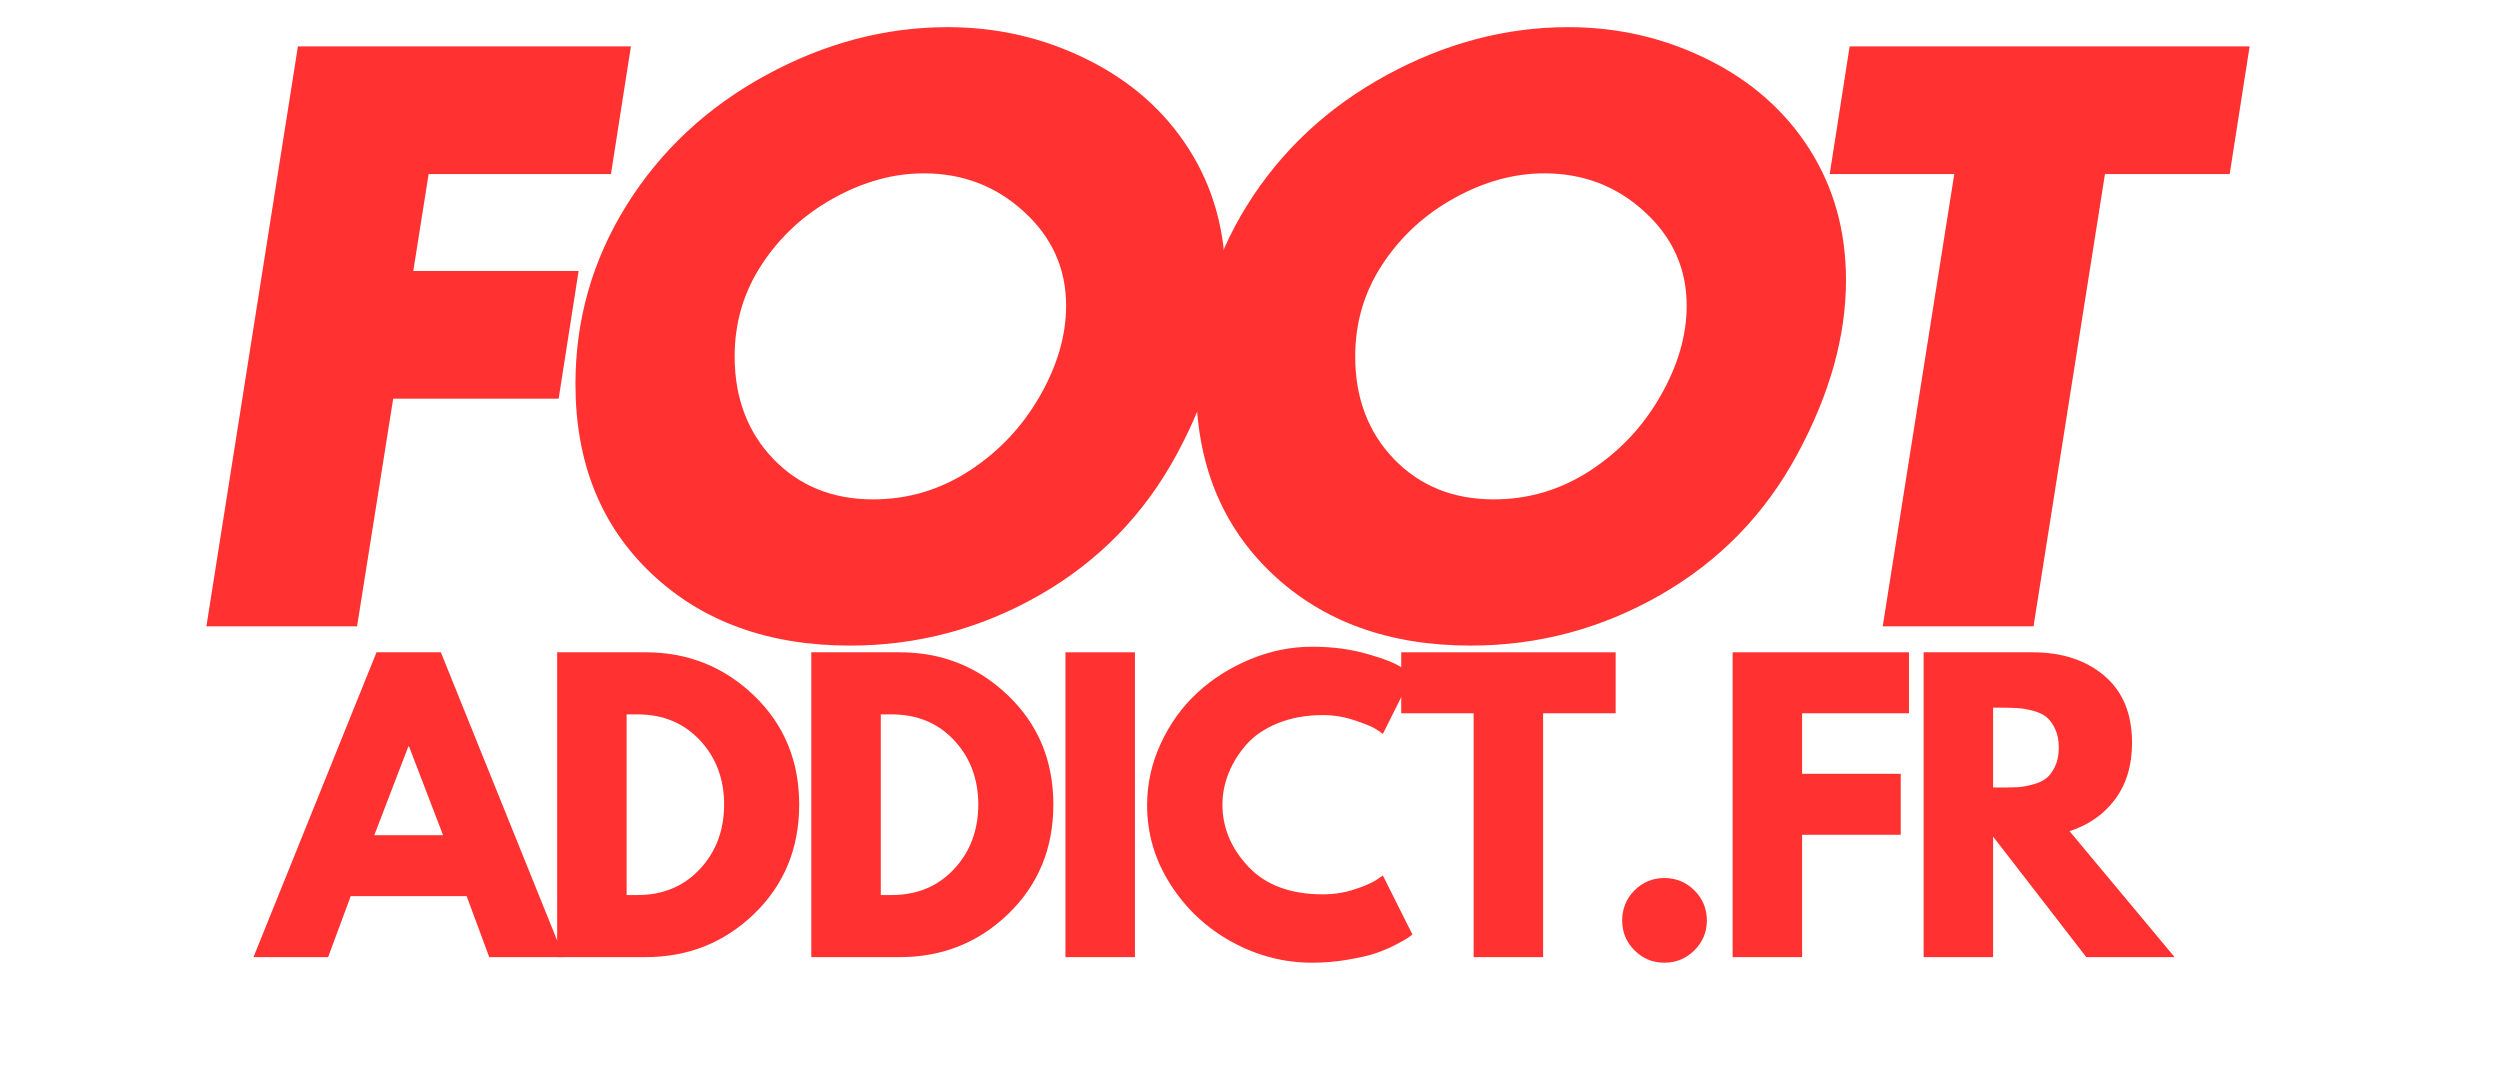
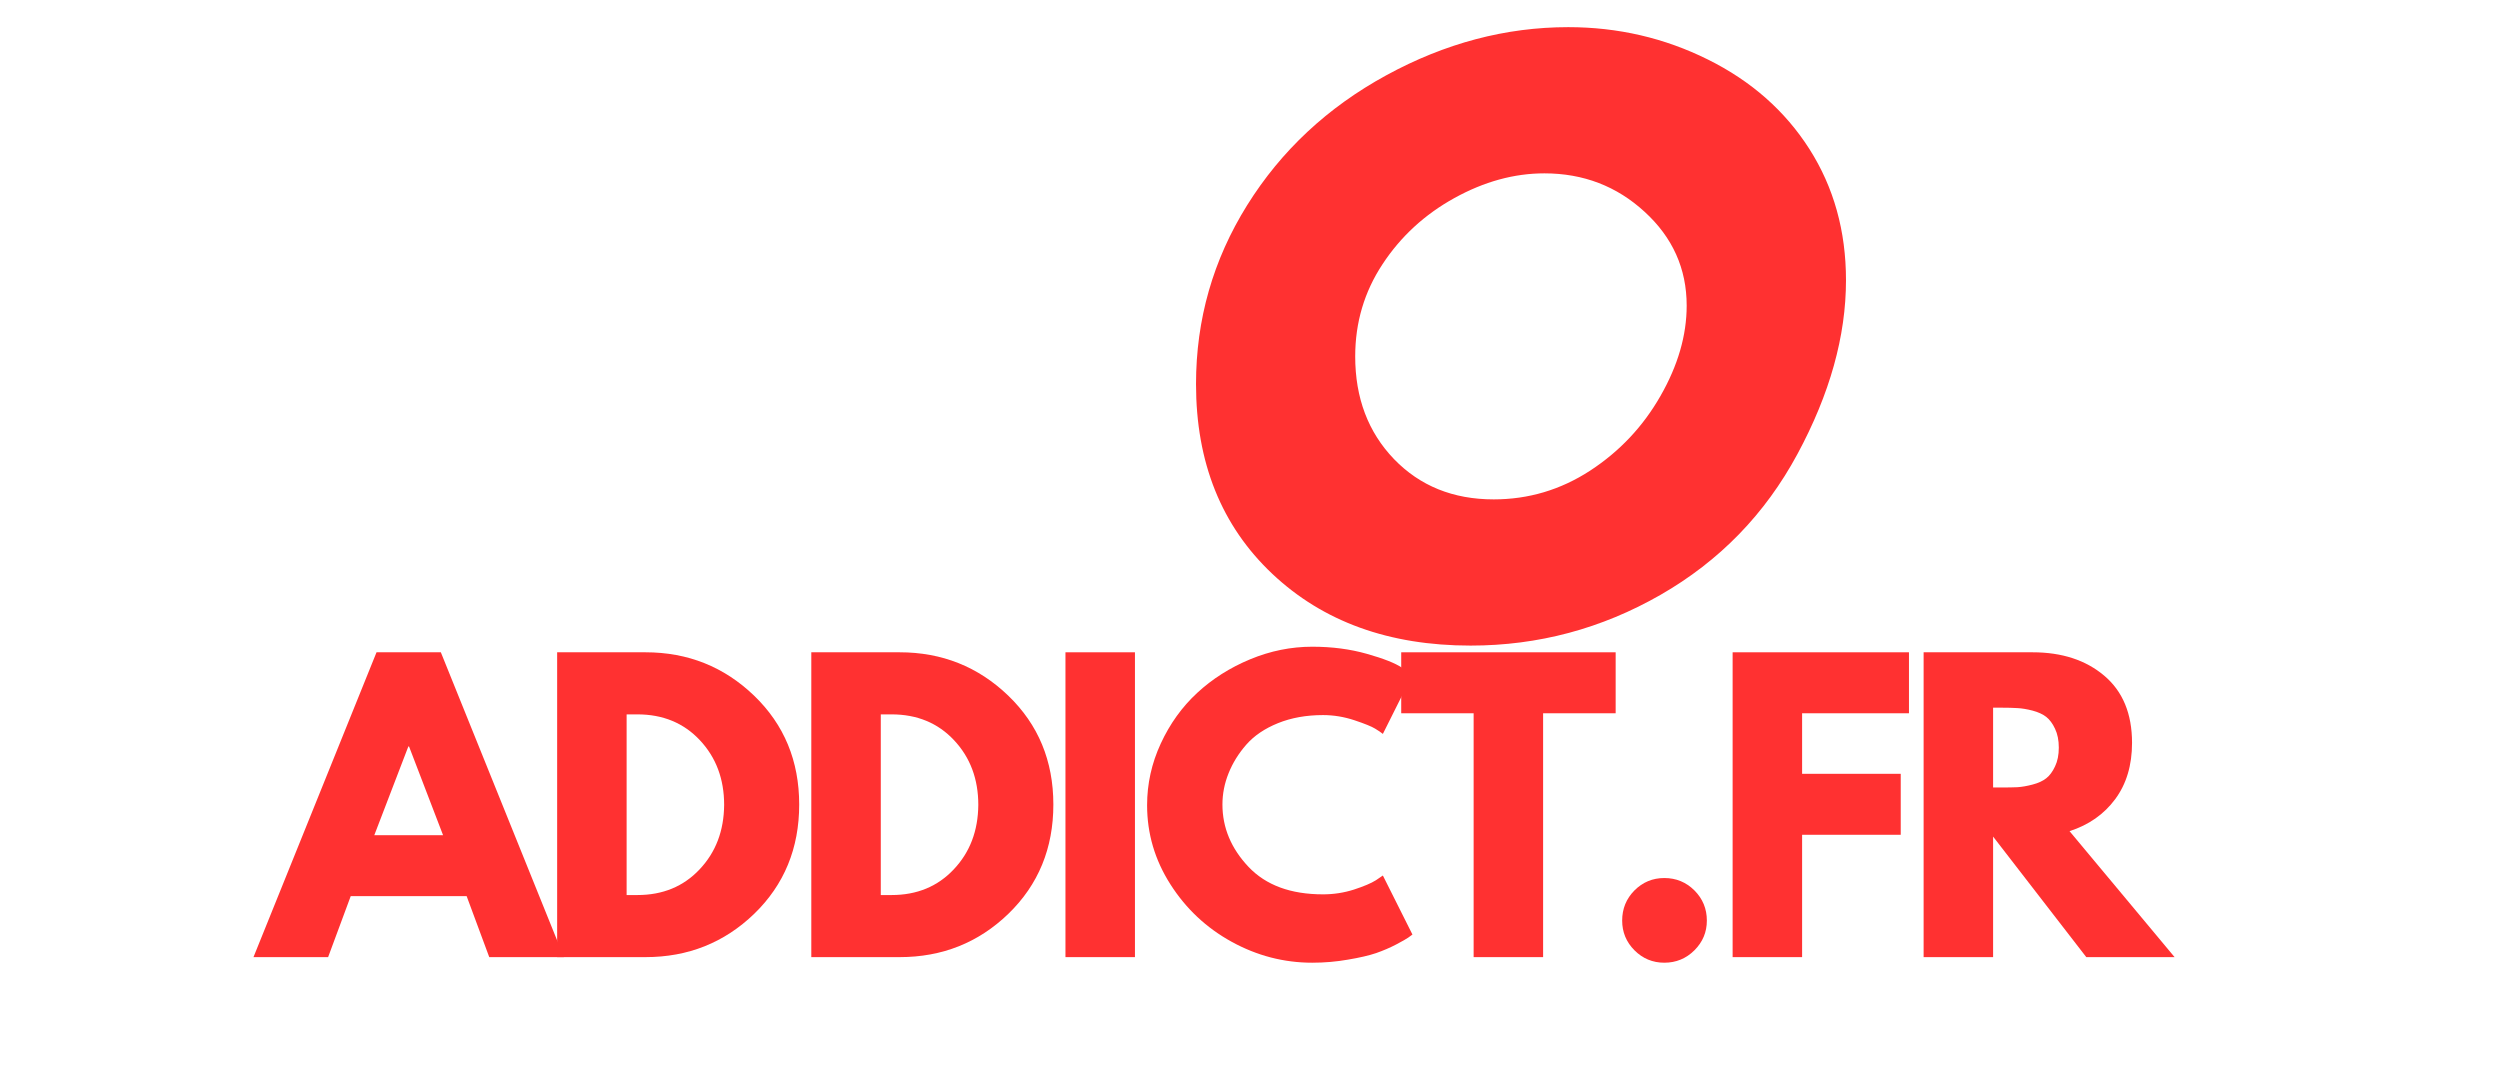
<svg xmlns="http://www.w3.org/2000/svg" width="350" zoomAndPan="magnify" viewBox="0 0 263.04 120" height="150" preserveAspectRatio="xMidYMid meet" version="1.0">
  <defs>
    <g />
    <clipPath id="a177e297e8">
      <path d="M 9 0.219 L 245 0.219 L 245 112.309 L 9 112.309 Z M 9 0.219 " clip-rule="nonzero" />
    </clipPath>
    <clipPath id="8cd436c5f3">
      <rect x="0" width="236" y="0" height="113" />
    </clipPath>
  </defs>
  <g clip-path="url(#a177e297e8)">
    <g transform="matrix(1, 0, 0, 1, 9, 0)">
      <g clip-path="url(#8cd436c5f3)">
        <g fill="#ff3131" fill-opacity="1">
          <g transform="translate(0.12, 70.15)">
            <g>
-               <path d="M 53.062 -64.953 L 50.828 -50.656 L 30.406 -50.656 L 28.688 -39.797 L 47.203 -39.797 L 44.969 -25.5 L 26.438 -25.5 L 22.391 0 L 5.516 0 L 15.766 -64.953 Z M 53.062 -64.953 " />
-             </g>
+               </g>
          </g>
        </g>
        <g fill="#ff3131" fill-opacity="1">
          <g transform="translate(39.909, 70.15)">
            <g>
-               <path d="M 79.859 -38.766 C 79.859 -32.504 78.047 -26.016 74.422 -19.297 C 70.805 -12.578 65.695 -7.32 59.094 -3.531 C 52.488 0.258 45.395 2.156 37.812 2.156 C 28.688 2.156 21.281 -0.523 15.594 -5.891 C 9.906 -11.266 7.062 -18.348 7.062 -27.141 C 7.062 -34.367 8.969 -41.039 12.781 -47.156 C 16.602 -53.281 21.801 -58.133 28.375 -61.719 C 34.957 -65.312 41.75 -67.109 48.75 -67.109 C 54.32 -67.109 59.535 -65.898 64.391 -63.484 C 69.242 -61.078 73.035 -57.734 75.766 -53.453 C 78.492 -49.172 79.859 -44.273 79.859 -38.766 Z M 40.406 -14.219 C 44.301 -14.219 47.898 -15.289 51.203 -17.438 C 54.504 -19.594 57.129 -22.379 59.078 -25.797 C 61.035 -29.211 62.016 -32.586 62.016 -35.922 C 62.016 -40.055 60.445 -43.555 57.312 -46.422 C 54.188 -49.297 50.441 -50.734 46.078 -50.734 C 42.691 -50.734 39.332 -49.812 36 -47.969 C 32.676 -46.133 29.992 -43.664 27.953 -40.562 C 25.91 -37.469 24.891 -34.023 24.891 -30.234 C 24.891 -25.586 26.336 -21.754 29.234 -18.734 C 32.141 -15.723 35.863 -14.219 40.406 -14.219 Z M 40.406 -14.219 " />
-             </g>
+               </g>
          </g>
        </g>
        <g fill="#ff3131" fill-opacity="1">
          <g transform="translate(109.412, 70.15)">
            <g>
              <path d="M 79.859 -38.766 C 79.859 -32.504 78.047 -26.016 74.422 -19.297 C 70.805 -12.578 65.695 -7.32 59.094 -3.531 C 52.488 0.258 45.395 2.156 37.812 2.156 C 28.688 2.156 21.281 -0.523 15.594 -5.891 C 9.906 -11.266 7.062 -18.348 7.062 -27.141 C 7.062 -34.367 8.969 -41.039 12.781 -47.156 C 16.602 -53.281 21.801 -58.133 28.375 -61.719 C 34.957 -65.312 41.75 -67.109 48.75 -67.109 C 54.32 -67.109 59.535 -65.898 64.391 -63.484 C 69.242 -61.078 73.035 -57.734 75.766 -53.453 C 78.492 -49.172 79.859 -44.273 79.859 -38.766 Z M 40.406 -14.219 C 44.301 -14.219 47.898 -15.289 51.203 -17.438 C 54.504 -19.594 57.129 -22.379 59.078 -25.797 C 61.035 -29.211 62.016 -32.586 62.016 -35.922 C 62.016 -40.055 60.445 -43.555 57.312 -46.422 C 54.188 -49.297 50.441 -50.734 46.078 -50.734 C 42.691 -50.734 39.332 -49.812 36 -47.969 C 32.676 -46.133 29.992 -43.664 27.953 -40.562 C 25.91 -37.469 24.891 -34.023 24.891 -30.234 C 24.891 -25.586 26.336 -21.754 29.234 -18.734 C 32.141 -15.723 35.863 -14.219 40.406 -14.219 Z M 40.406 -14.219 " />
            </g>
          </g>
        </g>
        <g fill="#ff3131" fill-opacity="1">
          <g transform="translate(178.916, 70.15)">
            <g>
-               <path d="M 55.562 -64.953 L 53.328 -50.656 L 39.359 -50.656 L 31.359 0 L 14.469 0 L 22.484 -50.656 L 8.531 -50.656 L 10.766 -64.953 Z M 55.562 -64.953 " />
-             </g>
+               </g>
          </g>
        </g>
        <g fill="#ff3131" fill-opacity="1">
          <g transform="translate(12.066, 107.198)">
            <g>
              <path d="M 19.828 -34.141 L 33.609 0 L 25.25 0 L 22.719 -6.828 L 9.734 -6.828 L 7.203 0 L -1.156 0 L 12.625 -34.141 Z M 20.078 -13.656 L 16.266 -23.594 L 16.188 -23.594 L 12.375 -13.656 Z M 20.078 -13.656 " />
            </g>
          </g>
        </g>
        <g fill="#ff3131" fill-opacity="1">
          <g transform="translate(42.436, 107.198)">
            <g>
              <path d="M 2.484 -34.141 L 12.375 -34.141 C 17.125 -34.141 21.18 -32.52 24.547 -29.281 C 27.91 -26.039 29.594 -21.977 29.594 -17.094 C 29.594 -12.188 27.914 -8.109 24.562 -4.859 C 21.207 -1.617 17.145 0 12.375 0 L 2.484 0 Z M 10.266 -6.953 L 11.469 -6.953 C 14.312 -6.953 16.633 -7.91 18.438 -9.828 C 20.25 -11.742 21.164 -14.148 21.188 -17.047 C 21.188 -19.953 20.281 -22.367 18.469 -24.297 C 16.664 -26.223 14.332 -27.188 11.469 -27.188 L 10.266 -27.188 Z M 10.266 -6.953 " />
            </g>
          </g>
        </g>
        <g fill="#ff3131" fill-opacity="1">
          <g transform="translate(70.902, 107.198)">
            <g>
              <path d="M 2.484 -34.141 L 12.375 -34.141 C 17.125 -34.141 21.18 -32.52 24.547 -29.281 C 27.91 -26.039 29.594 -21.977 29.594 -17.094 C 29.594 -12.188 27.914 -8.109 24.562 -4.859 C 21.207 -1.617 17.145 0 12.375 0 L 2.484 0 Z M 10.266 -6.953 L 11.469 -6.953 C 14.312 -6.953 16.633 -7.91 18.438 -9.828 C 20.25 -11.742 21.164 -14.148 21.188 -17.047 C 21.188 -19.953 20.281 -22.367 18.469 -24.297 C 16.664 -26.223 14.332 -27.188 11.469 -27.188 L 10.266 -27.188 Z M 10.266 -6.953 " />
            </g>
          </g>
        </g>
        <g fill="#ff3131" fill-opacity="1">
          <g transform="translate(99.368, 107.198)">
            <g>
              <path d="M 10.266 -34.141 L 10.266 0 L 2.484 0 L 2.484 -34.141 Z M 10.266 -34.141 " />
            </g>
          </g>
        </g>
        <g fill="#ff3131" fill-opacity="1">
          <g transform="translate(110.042, 107.198)">
            <g>
              <path d="M 20.656 -7.031 C 21.844 -7.031 22.992 -7.207 24.109 -7.562 C 25.223 -7.926 26.047 -8.273 26.578 -8.609 L 27.359 -9.141 L 30.672 -2.531 C 30.555 -2.445 30.398 -2.332 30.203 -2.188 C 30.016 -2.051 29.566 -1.797 28.859 -1.422 C 28.16 -1.055 27.41 -0.734 26.609 -0.453 C 25.805 -0.18 24.754 0.062 23.453 0.281 C 22.16 0.508 20.828 0.625 19.453 0.625 C 16.273 0.625 13.266 -0.156 10.422 -1.719 C 7.586 -3.281 5.301 -5.426 3.562 -8.156 C 1.82 -10.883 0.953 -13.836 0.953 -17.016 C 0.953 -19.41 1.461 -21.711 2.484 -23.922 C 3.504 -26.129 4.863 -28.02 6.562 -29.594 C 8.258 -31.164 10.238 -32.422 12.5 -33.359 C 14.758 -34.297 17.078 -34.766 19.453 -34.766 C 21.66 -34.766 23.695 -34.5 25.562 -33.969 C 27.426 -33.445 28.742 -32.926 29.516 -32.406 L 30.672 -31.625 L 27.359 -25 C 27.16 -25.164 26.867 -25.363 26.484 -25.594 C 26.098 -25.832 25.328 -26.145 24.172 -26.531 C 23.016 -26.914 21.844 -27.109 20.656 -27.109 C 18.781 -27.109 17.098 -26.805 15.609 -26.203 C 14.117 -25.598 12.938 -24.797 12.062 -23.797 C 11.195 -22.805 10.535 -21.738 10.078 -20.594 C 9.617 -19.445 9.391 -18.281 9.391 -17.094 C 9.391 -14.5 10.363 -12.172 12.312 -10.109 C 14.258 -8.055 17.039 -7.031 20.656 -7.031 Z M 20.656 -7.031 " />
            </g>
          </g>
        </g>
        <g fill="#ff3131" fill-opacity="1">
          <g transform="translate(139.129, 107.198)">
            <g>
              <path d="M 0.328 -27.312 L 0.328 -34.141 L 24.344 -34.141 L 24.344 -27.312 L 16.219 -27.312 L 16.219 0 L 8.438 0 L 8.438 -27.312 Z M 0.328 -27.312 " />
            </g>
          </g>
        </g>
        <g fill="#ff3131" fill-opacity="1">
          <g transform="translate(161.719, 107.198)">
            <g>
              <path d="M 7.203 -8.859 C 8.523 -8.859 9.648 -8.395 10.578 -7.469 C 11.504 -6.539 11.969 -5.414 11.969 -4.094 C 11.969 -2.801 11.504 -1.691 10.578 -0.766 C 9.648 0.16 8.523 0.625 7.203 0.625 C 5.898 0.625 4.785 0.16 3.859 -0.766 C 2.941 -1.691 2.484 -2.801 2.484 -4.094 C 2.484 -5.414 2.941 -6.539 3.859 -7.469 C 4.785 -8.395 5.898 -8.859 7.203 -8.859 Z M 7.203 -8.859 " />
            </g>
          </g>
        </g>
        <g fill="#ff3131" fill-opacity="1">
          <g transform="translate(174.09, 107.198)">
            <g>
              <path d="M 22.234 -34.141 L 22.234 -27.312 L 10.266 -27.312 L 10.266 -20.531 L 21.312 -20.531 L 21.312 -13.703 L 10.266 -13.703 L 10.266 0 L 2.484 0 L 2.484 -34.141 Z M 22.234 -34.141 " />
            </g>
          </g>
        </g>
        <g fill="#ff3131" fill-opacity="1">
          <g transform="translate(195.481, 107.198)">
            <g>
              <path d="M 2.484 -34.141 L 14.688 -34.141 C 17.977 -34.141 20.656 -33.266 22.719 -31.516 C 24.789 -29.766 25.828 -27.258 25.828 -24 C 25.828 -21.488 25.195 -19.383 23.938 -17.688 C 22.688 -16 20.984 -14.805 18.828 -14.109 L 30.594 0 L 20.703 0 L 10.266 -13.5 L 10.266 0 L 2.484 0 Z M 10.266 -19 L 11.172 -19 C 11.891 -19 12.492 -19.008 12.984 -19.031 C 13.484 -19.062 14.051 -19.16 14.688 -19.328 C 15.32 -19.492 15.832 -19.727 16.219 -20.031 C 16.602 -20.332 16.93 -20.773 17.203 -21.359 C 17.484 -21.941 17.625 -22.645 17.625 -23.469 C 17.625 -24.289 17.484 -24.992 17.203 -25.578 C 16.93 -26.16 16.602 -26.602 16.219 -26.906 C 15.832 -27.207 15.32 -27.441 14.688 -27.609 C 14.051 -27.773 13.484 -27.867 12.984 -27.891 C 12.492 -27.922 11.891 -27.938 11.172 -27.938 L 10.266 -27.938 Z M 10.266 -19 " />
            </g>
          </g>
        </g>
      </g>
    </g>
  </g>
</svg>